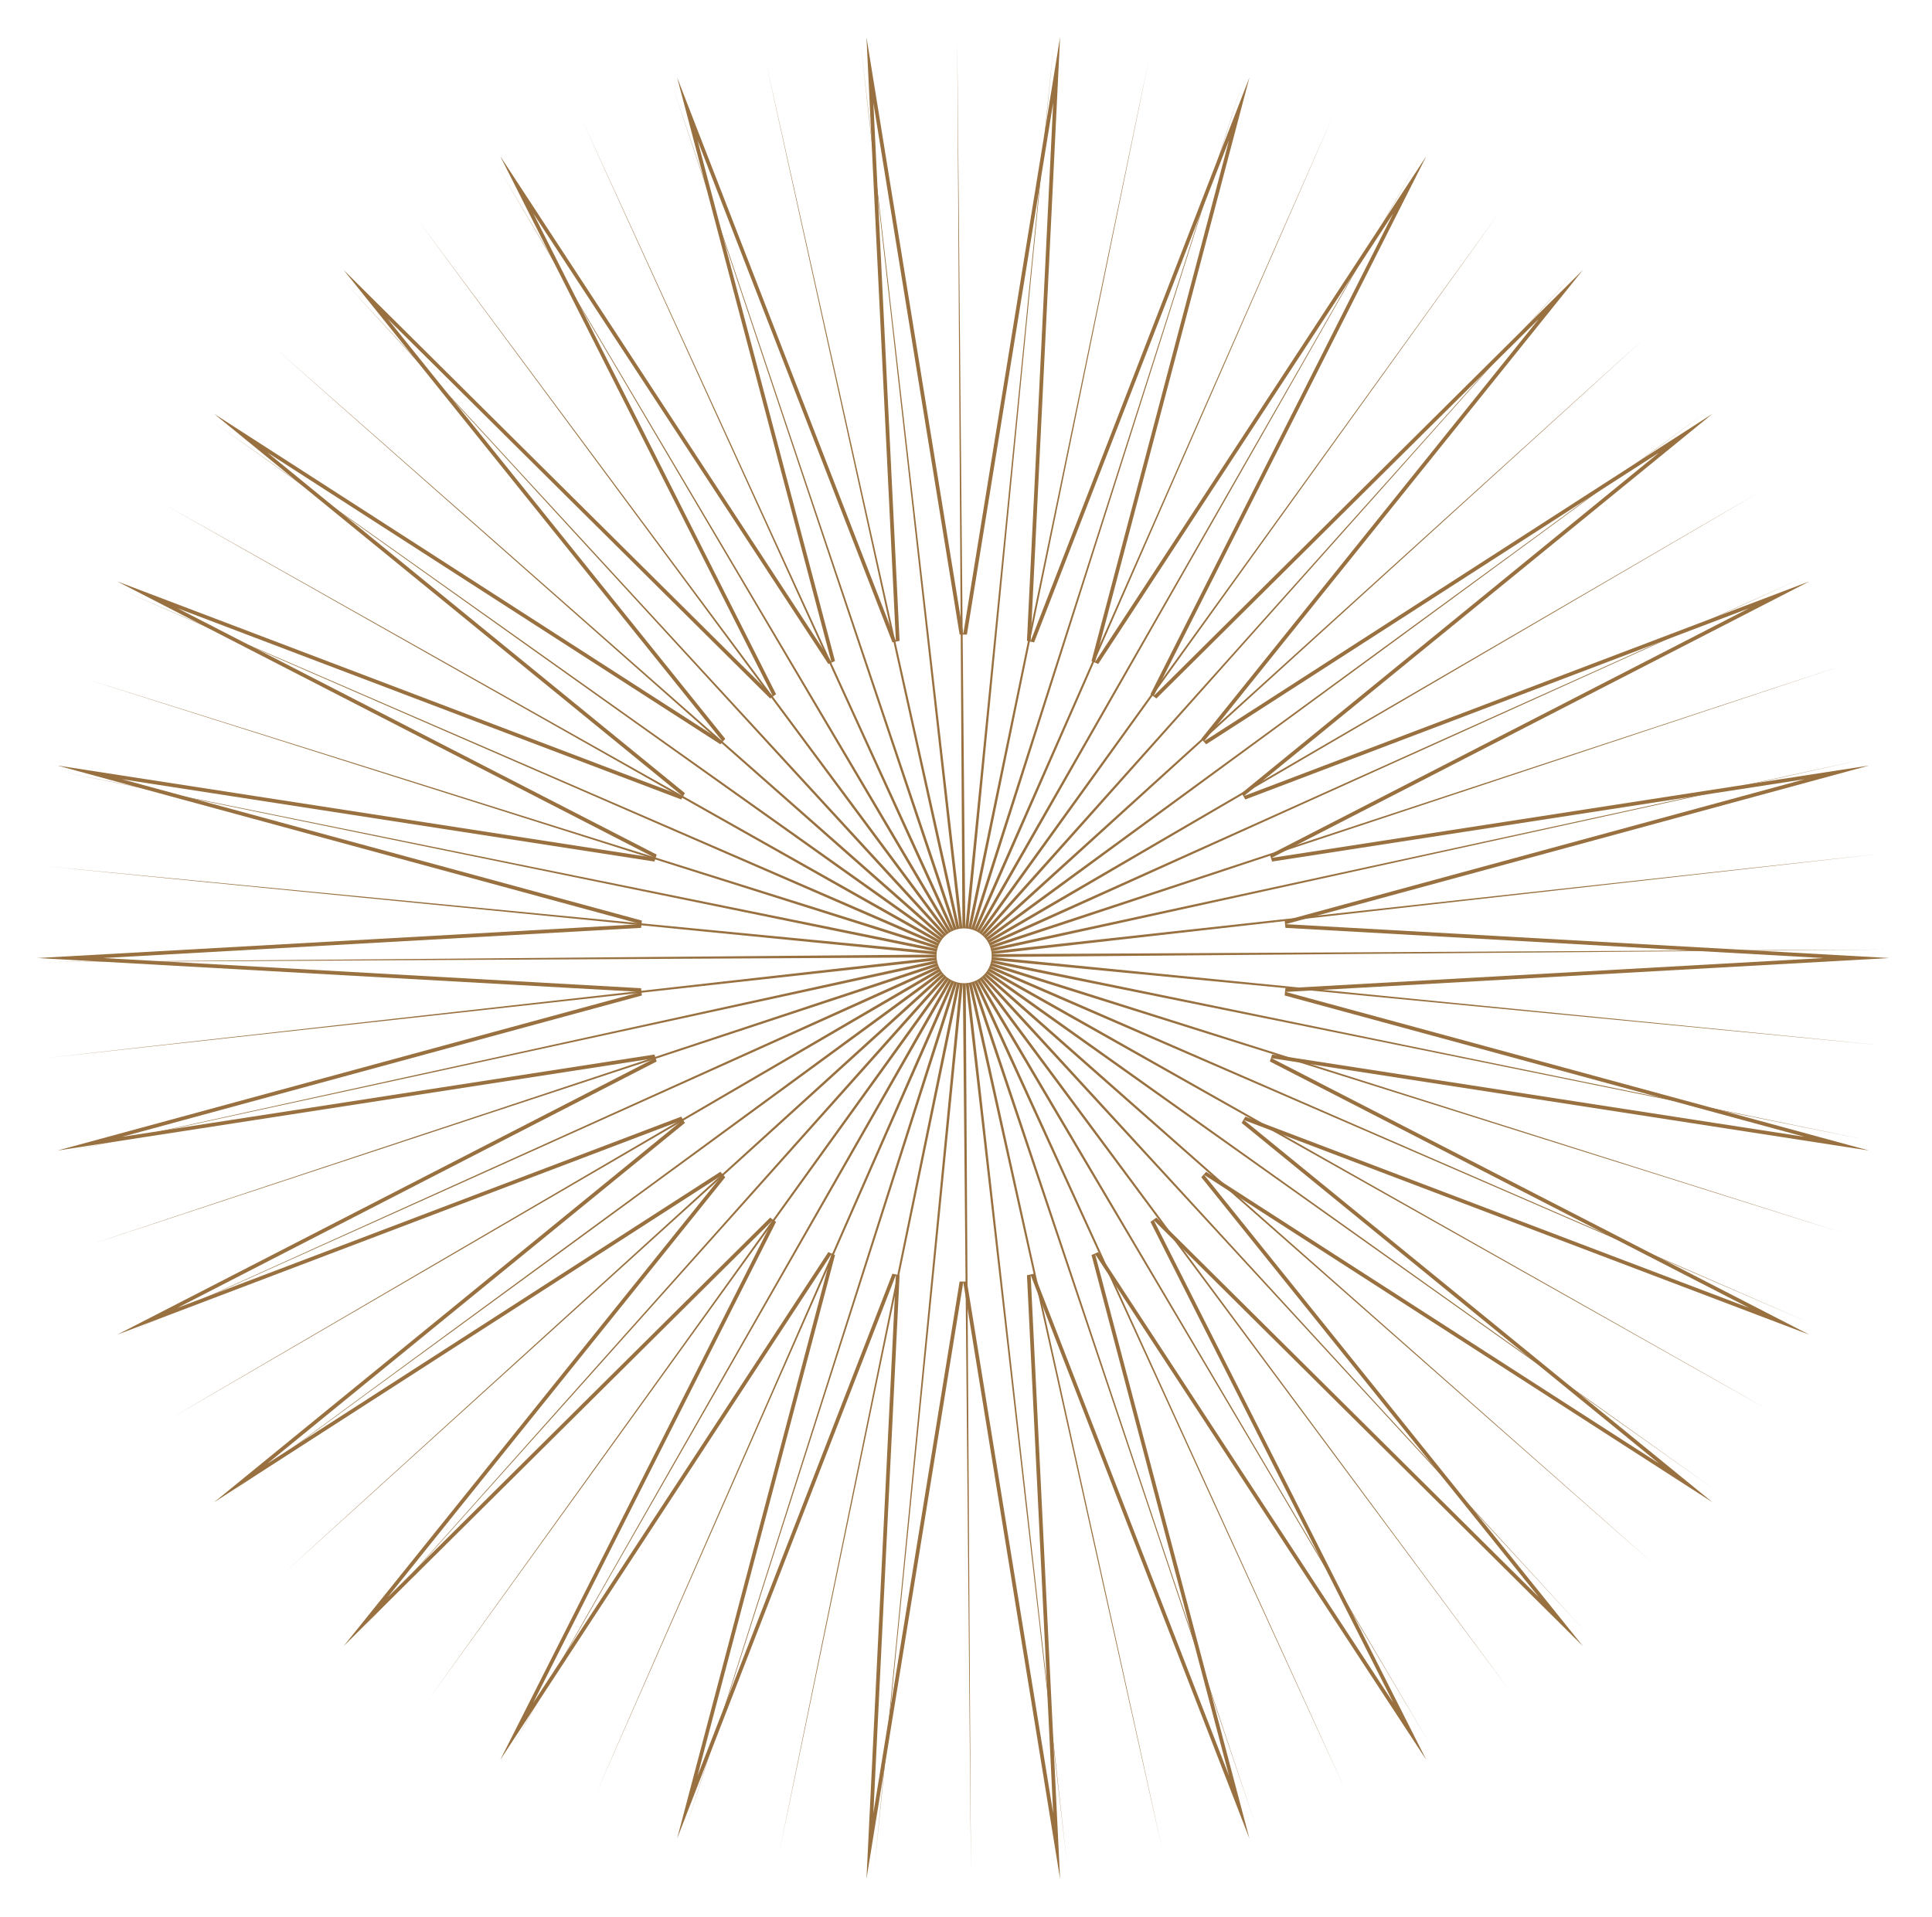
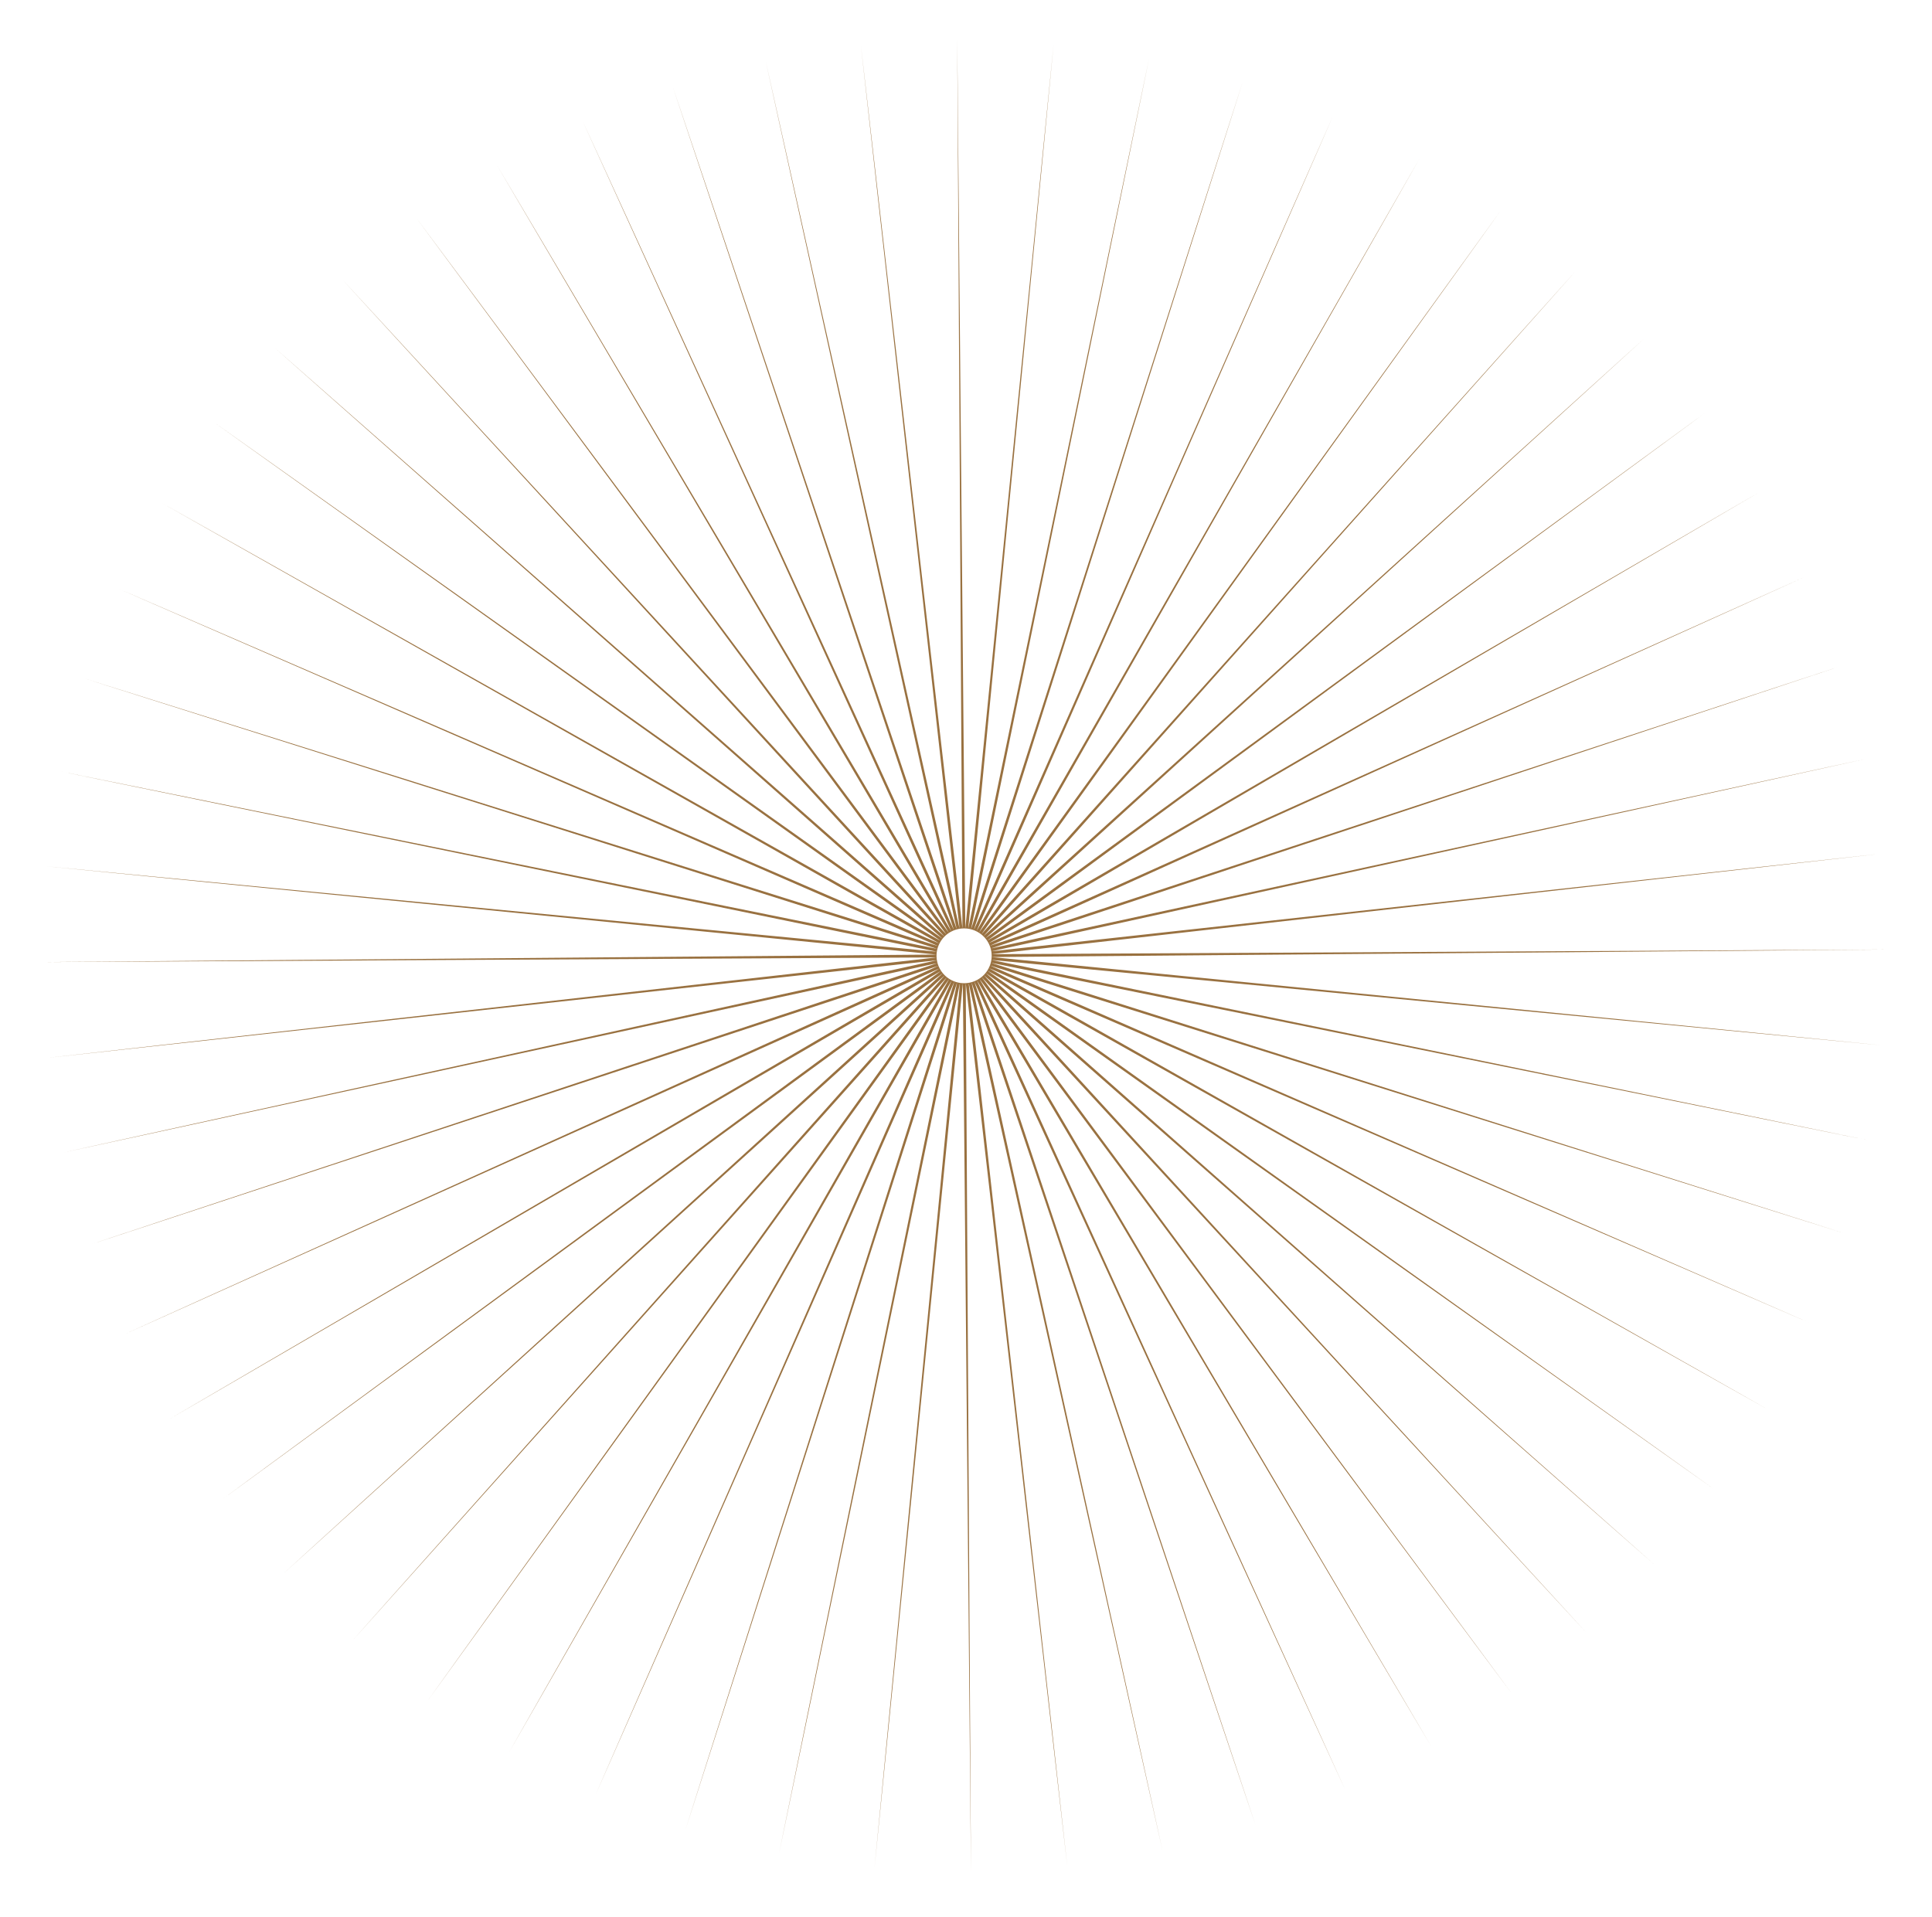
<svg xmlns="http://www.w3.org/2000/svg" width="260" height="258" viewBox="0 0 260 258" fill="none">
-   <path fill-rule="evenodd" clip-rule="evenodd" d="M130.125 85.409H129.141L117.535 13.849L121.061 86.257L120.099 86.462L93.868 18.879L112.372 88.972L111.473 89.373L71.765 28.72L104.438 93.435L103.642 94.013L52.191 42.942L97.604 99.449L96.946 100.18L36.001 60.923L92.171 106.753L91.678 107.606L23.903 81.876L88.374 115.027L88.07 115.963L16.427 104.887L86.381 123.909L86.278 124.888L13.897 128.95L86.278 133.012L86.381 133.991L16.427 153.013L88.07 141.937L88.374 142.873L23.903 176.024L91.678 150.295L92.171 151.147L36.001 196.978L96.946 157.719L97.604 158.451L52.191 214.958L103.642 163.887L104.438 164.465L71.765 229.18L111.473 168.527L112.372 168.927L93.868 239.021L120.099 171.438L121.061 171.642L117.535 244.051L129.141 172.492H130.125L141.73 244.052L138.204 171.642L139.167 171.438L165.397 239.021L146.893 168.927L147.792 168.527L187.501 229.18L154.828 164.465L155.624 163.887L207.075 214.958L161.661 158.451L162.32 157.719L223.265 196.978L167.095 151.147L167.587 150.295L235.363 176.024L170.892 142.873L171.196 141.937L242.839 153.013L172.885 133.991L172.987 133.012L245.368 128.95L172.987 124.888L172.885 123.909L242.839 104.887L171.196 115.963L170.892 115.027L235.362 81.876L167.587 107.606L167.095 106.753L223.265 60.923L162.32 100.18L161.661 99.449L207.075 42.942L155.624 94.013L154.828 93.435L187.501 28.72L147.792 89.373L146.893 88.972L165.397 18.879L139.167 86.462L138.204 86.257L141.73 13.849L130.125 85.409ZM142.661 5L138.702 86.282L168.147 10.417L147.375 89.1L191.949 21.015L155.273 93.66L213.028 36.33L162.05 99.762L230.463 55.693L167.41 107.139L243.491 78.257L171.119 115.47L251.542 103.038L173.015 124.39L254.265 128.95L173.015 133.51L251.542 154.863L171.119 142.43L243.491 179.643L167.41 150.761L230.463 202.207L162.05 158.139L213.028 221.57L155.273 164.241L191.949 236.885L147.375 168.8L168.147 247.483L138.702 171.618L142.661 252.9L129.633 172.572L116.605 252.9L120.563 171.618L91.119 247.483L111.89 168.8L67.316 236.885L103.993 164.241L46.237 221.57L97.216 158.139L28.803 202.207L91.855 150.761L15.775 179.643L88.146 142.43L7.724 154.863L86.25 133.51L5 128.95L86.25 124.39L7.724 103.038L88.146 115.47L15.775 78.257L91.855 107.139L28.803 55.693L97.216 99.762L46.237 36.33L103.993 93.66L67.316 21.015L111.89 89.1L91.119 10.417L120.563 86.282L116.605 5L129.633 85.329L142.661 5Z" fill="#997140" />
  <path fill-rule="evenodd" clip-rule="evenodd" d="M128.82 5.307L129.91 124.953L141.798 5.894L130.298 124.991L154.645 7.826L130.68 125.069L167.218 11.082L131.052 125.186L179.381 15.626L131.409 125.341L191.001 21.408L131.748 125.532L201.949 28.365L132.065 125.758L212.106 36.421L132.357 126.015L221.36 45.487L132.619 126.301L229.611 55.465L132.851 126.613L236.768 66.244L133.048 126.947L242.752 77.707L133.21 127.3L247.498 89.728L133.333 127.667L250.953 102.176L133.416 128.045L253.081 114.913L133.46 128.43L253.857 127.802L133.463 128.818L253.274 140.699L133.425 129.203L251.337 153.464L133.347 129.583L248.068 165.958L133.229 129.952L243.503 178.043L133.074 130.307L237.691 189.586L132.881 130.643L230.697 200.462L132.654 130.958L222.596 210.551L132.396 131.248L213.478 219.743L132.108 131.509L203.443 227.937L131.795 131.739L192.6 235.043L131.458 131.935L181.069 240.983L131.104 132.095L168.975 245.693L130.734 132.217L156.451 249.12L130.353 132.3L143.635 251.227L129.966 132.343L130.667 251.992L129.576 132.346L117.688 251.405L129.188 132.308L104.842 249.472L128.806 132.23L92.268 246.217L128.435 132.113L80.105 241.673L128.078 131.958L68.486 235.891L127.739 131.767L57.538 228.934L127.422 131.541L47.381 220.878L127.13 131.284L38.126 211.812L126.867 130.998L29.876 201.834L126.636 130.686L22.719 191.055L126.438 130.352L16.735 179.592L126.277 129.999L11.989 167.571L126.154 129.632L8.533 155.123L126.07 129.253L6.405 142.385L126.026 128.868L5.629 129.497L126.023 128.481L6.212 116.6L126.061 128.096L8.149 103.835L126.139 127.716L11.418 91.341L126.257 127.347L15.983 79.256L126.413 126.992L21.795 67.713L126.606 126.655L28.79 56.837L126.832 126.341L36.891 46.748L127.091 126.051L46.008 37.556L127.379 125.79L56.044 29.362L127.692 125.56L66.886 22.256L128.028 125.364L78.418 16.316L128.383 125.204L90.512 11.606L128.753 125.082L103.035 8.179L129.133 124.999L115.851 6.072L129.521 124.956L128.82 5.307ZM129.328 124.983L129.716 124.96L130.104 124.978L130.488 125.035L130.864 125.133L131.228 125.269L131.576 125.442L131.903 125.65L132.207 125.891L132.484 126.162L132.73 126.46L132.944 126.783L133.123 127.126L133.266 127.485L133.369 127.857L133.433 128.239L133.456 128.624L133.438 129.01L133.38 129.392L133.282 129.765L133.146 130.127L132.972 130.472L132.763 130.797L132.521 131.099L132.248 131.374L131.948 131.619L131.623 131.832L131.278 132.009L130.917 132.15L130.542 132.253L130.159 132.316L129.771 132.339L129.383 132.321L128.999 132.263L128.623 132.166L128.259 132.03L127.911 131.857L127.583 131.649L127.28 131.408L127.003 131.137L126.756 130.839L126.542 130.516L126.363 130.173L126.221 129.814L126.118 129.441L126.054 129.06L126.031 128.675L126.048 128.289L126.106 127.907L126.204 127.534L126.341 127.172L126.515 126.827L126.724 126.502L126.966 126.2L127.239 125.925L127.539 125.68L127.863 125.467L128.208 125.29L128.57 125.149L128.944 125.046L129.328 124.983Z" fill="#997140" />
</svg>